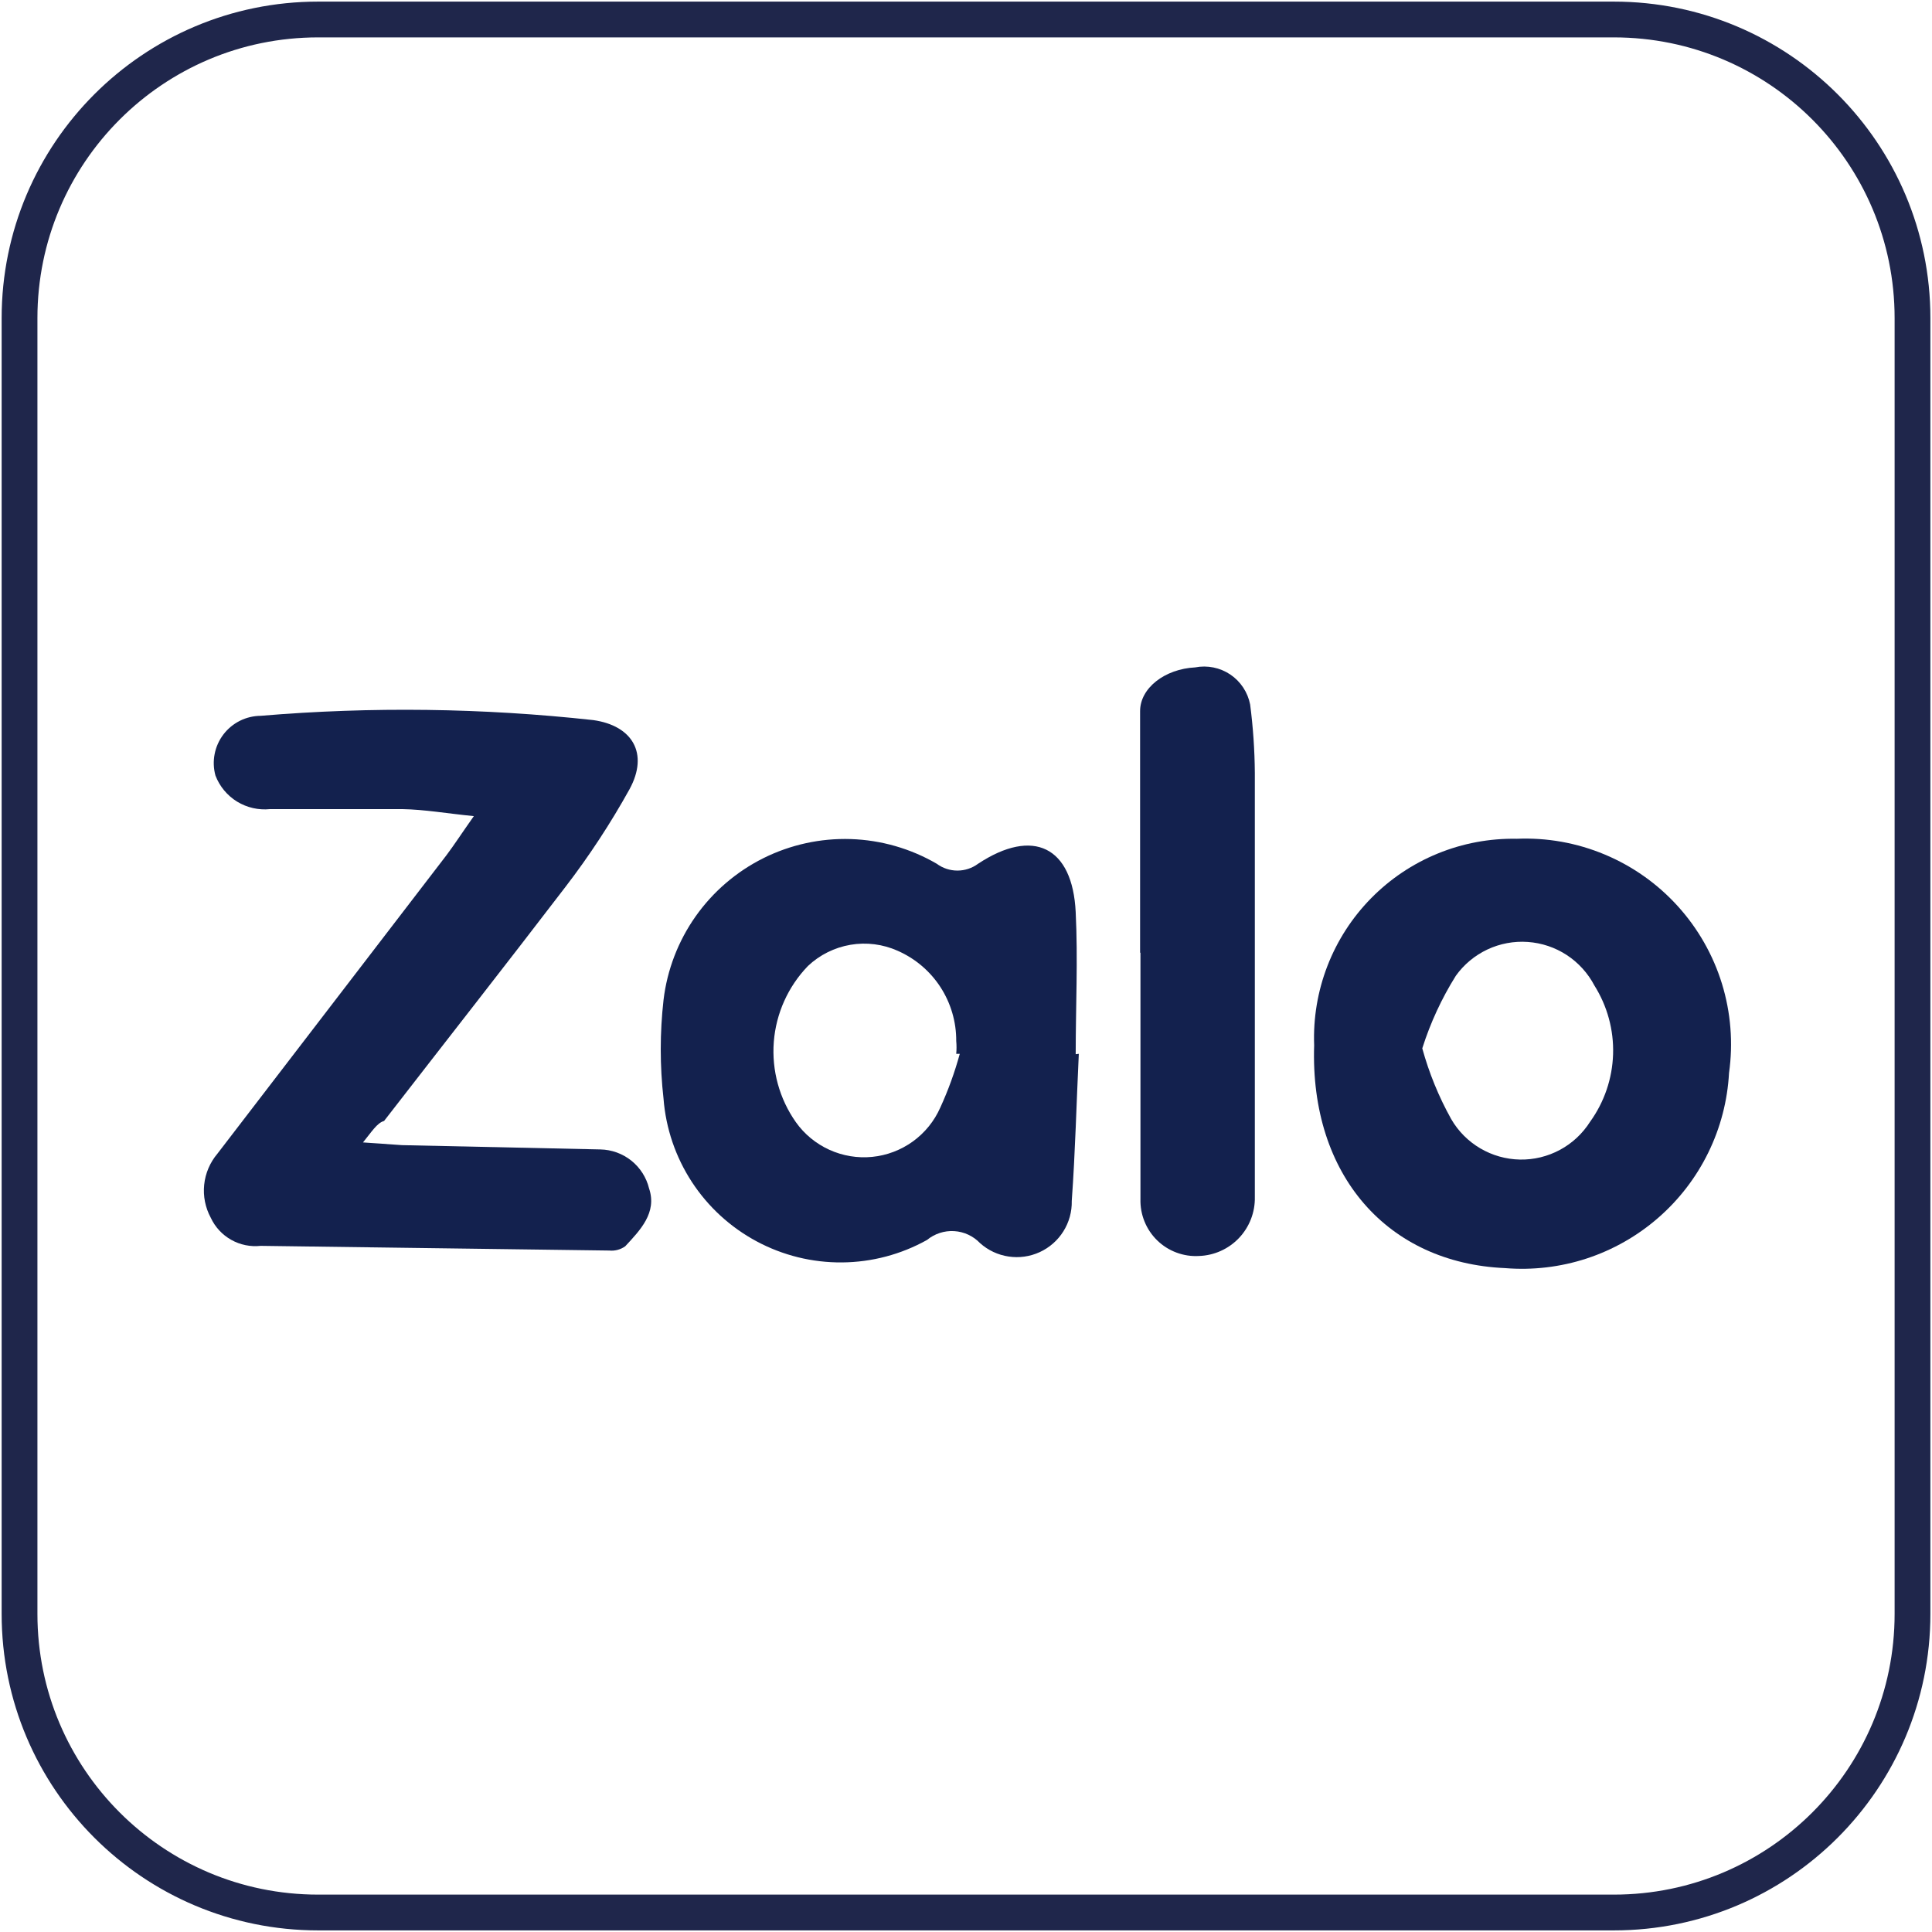
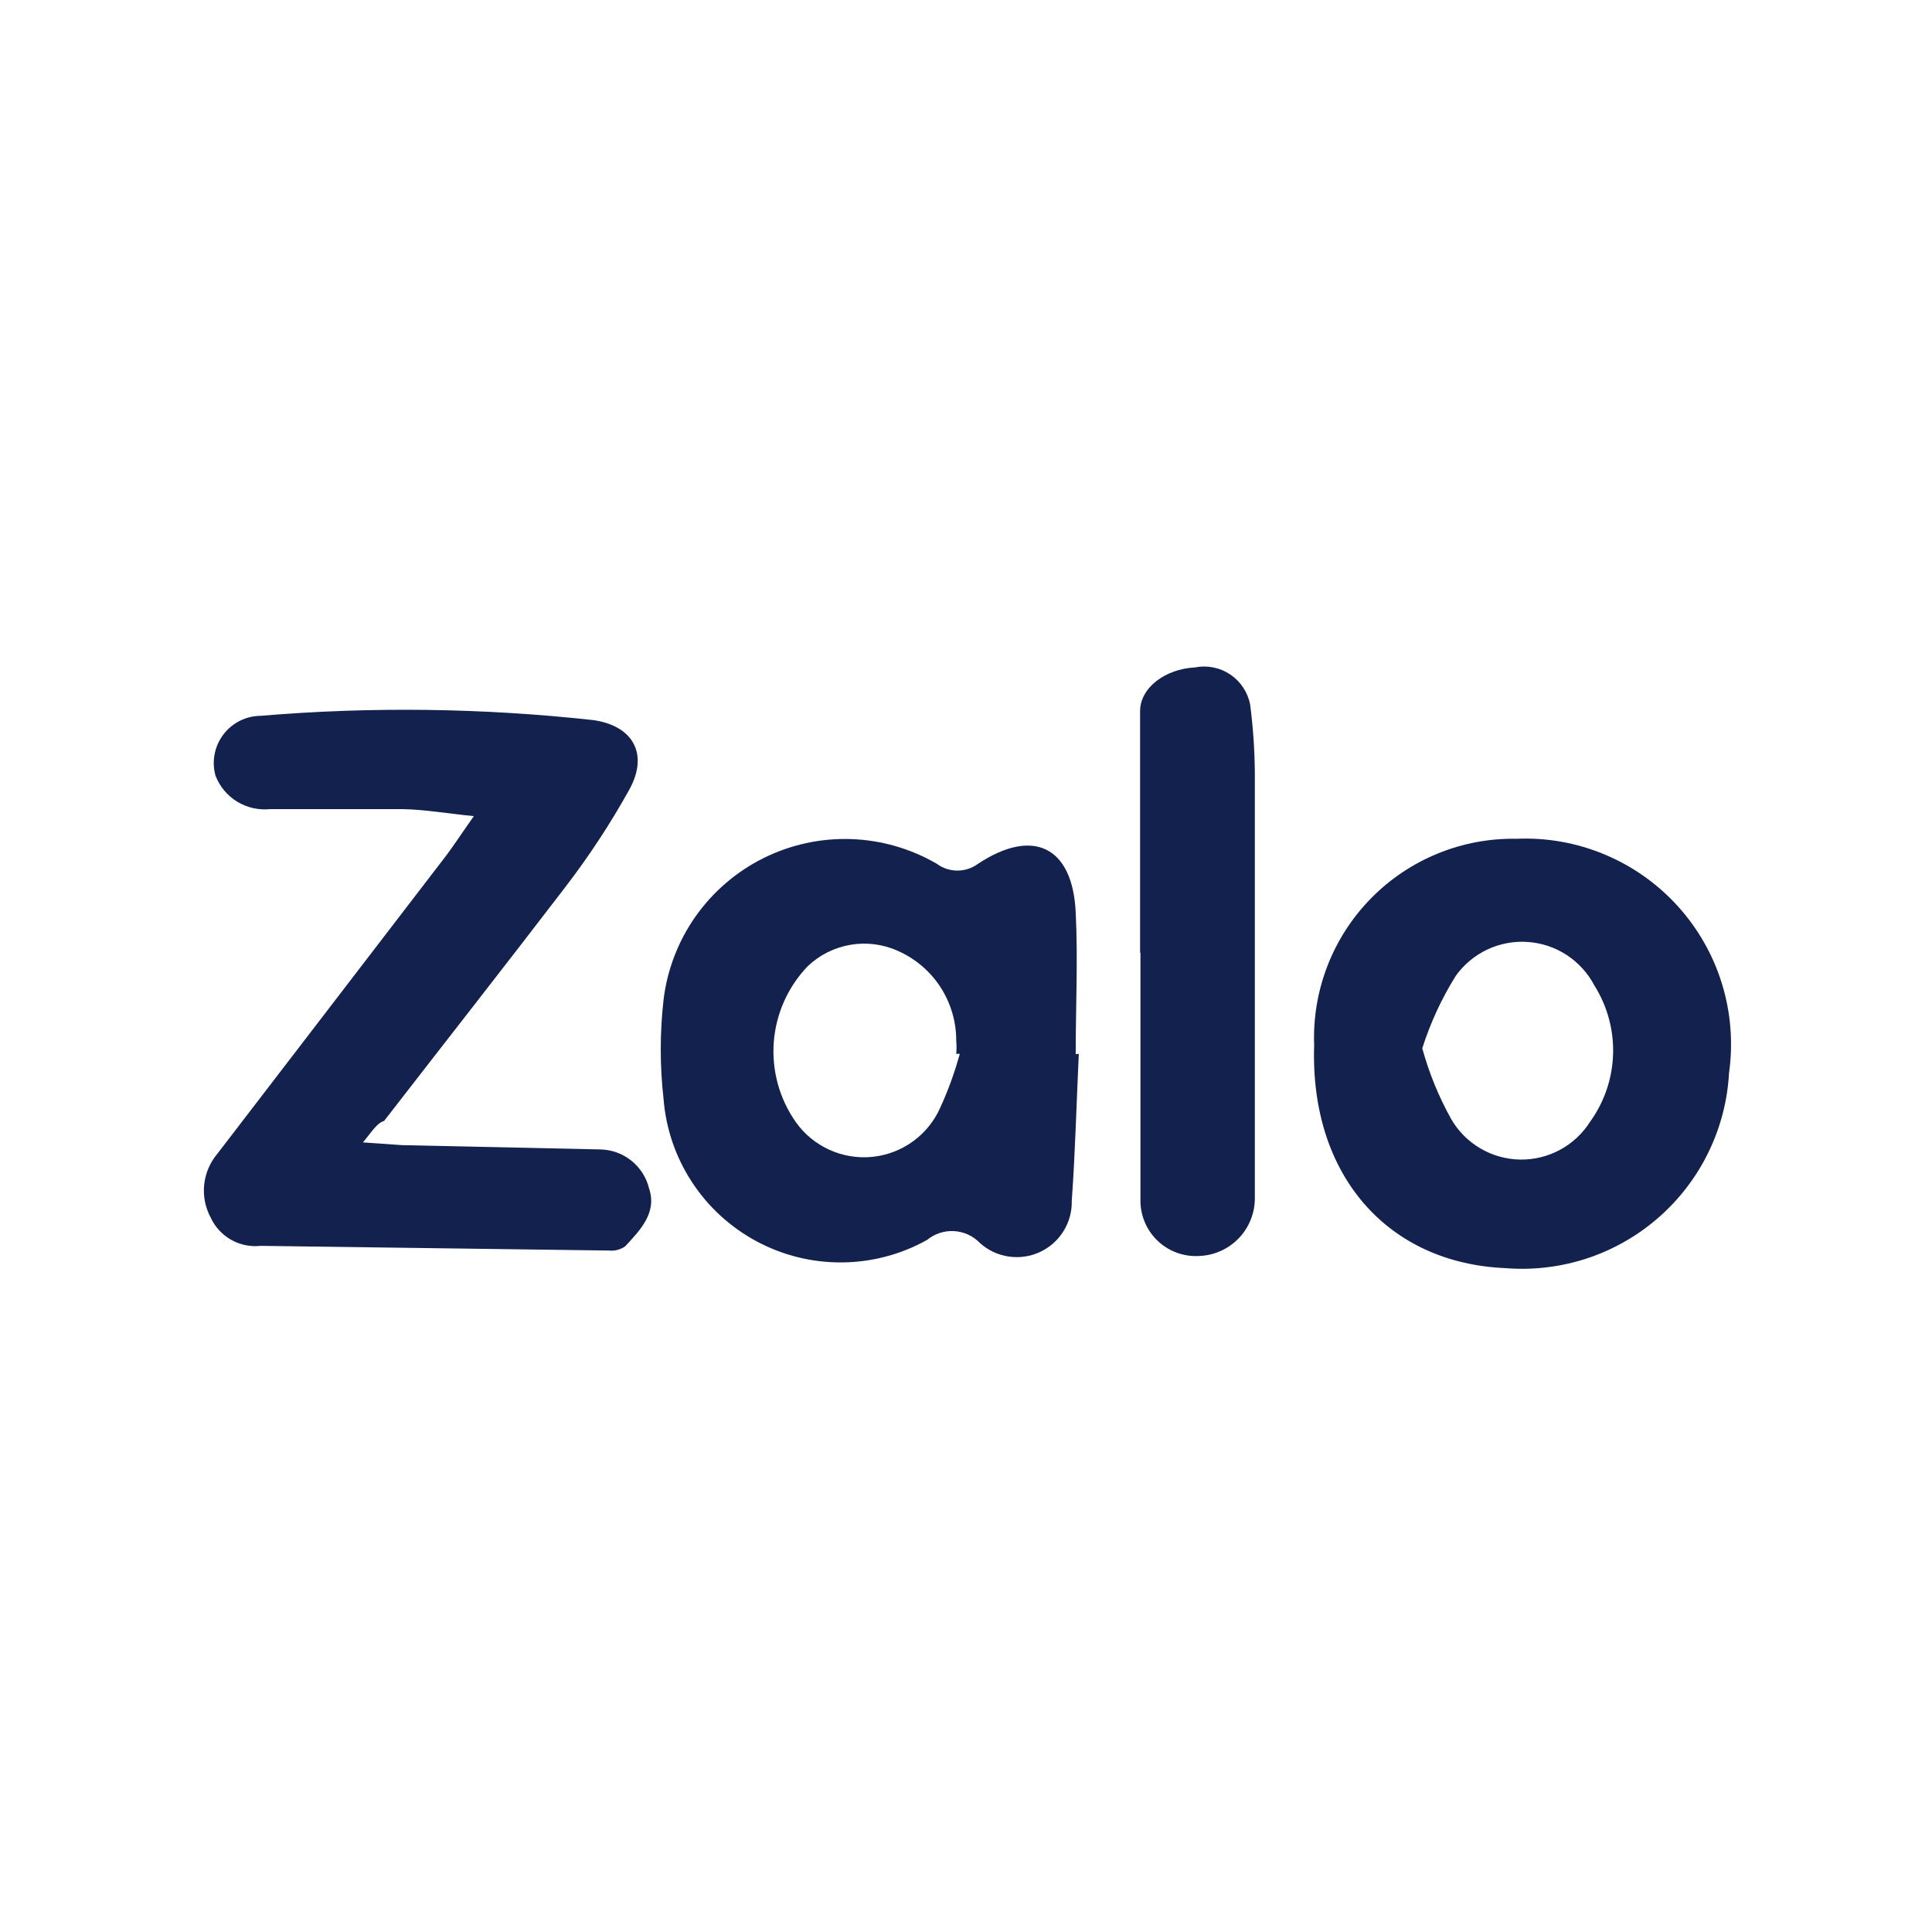
<svg xmlns="http://www.w3.org/2000/svg" width="54" height="54" viewBox="0 0 54 54" fill="none">
  <g clip-path="url(#clip0_14_191)">
-     <path d="M53.455 45.109V8.891C53.455 4.282 49.718 0.545 45.109 0.545L8.891 0.545C4.282 0.545 0.546 4.282 0.546 8.891V45.109C0.546 49.718 4.282 53.455 8.891 53.455H45.109C49.718 53.455 53.455 49.718 53.455 45.109Z" stroke="#1F264B" stroke-miterlimit="10" />
    <path d="M10.146 31.931L11.236 32.007L16.778 32.127C17.094 32.133 17.399 32.243 17.646 32.44C17.893 32.638 18.067 32.911 18.142 33.218C18.371 33.895 17.891 34.386 17.476 34.833C17.347 34.926 17.188 34.969 17.029 34.953L7.287 34.822C7.002 34.853 6.713 34.795 6.463 34.654C6.212 34.513 6.012 34.297 5.891 34.036C5.738 33.754 5.674 33.432 5.707 33.113C5.74 32.794 5.869 32.492 6.076 32.247L12.48 23.902C12.709 23.596 12.905 23.291 13.244 22.811C12.48 22.735 11.869 22.626 11.247 22.615C10.014 22.615 8.782 22.615 7.549 22.615C7.227 22.648 6.902 22.574 6.626 22.405C6.35 22.235 6.138 21.979 6.022 21.677C5.968 21.481 5.96 21.276 5.999 21.077C6.037 20.879 6.121 20.691 6.243 20.53C6.365 20.369 6.523 20.238 6.704 20.147C6.885 20.056 7.085 20.009 7.287 20.007C10.382 19.747 13.495 19.788 16.582 20.127C17.673 20.28 18.142 21.055 17.596 22.058C17.068 23.01 16.47 23.922 15.807 24.786C14.138 26.967 12.425 29.149 10.735 31.331C10.538 31.386 10.386 31.637 10.146 31.931Z" fill="#13214E" />
    <path d="M30.153 29.455C30.087 30.829 30.055 32.193 29.956 33.567C29.963 33.867 29.881 34.162 29.722 34.416C29.563 34.67 29.333 34.872 29.061 34.997C28.788 35.122 28.486 35.165 28.189 35.12C27.893 35.076 27.616 34.946 27.393 34.746C27.202 34.546 26.943 34.426 26.668 34.41C26.393 34.394 26.122 34.483 25.909 34.658C25.182 35.063 24.365 35.279 23.533 35.285C22.701 35.292 21.881 35.089 21.148 34.696C20.415 34.303 19.792 33.732 19.337 33.035C18.883 32.339 18.61 31.539 18.546 30.709C18.442 29.792 18.442 28.866 18.546 27.949C18.646 27.109 18.954 26.307 19.441 25.615C19.928 24.924 20.58 24.364 21.337 23.986C22.094 23.609 22.933 23.425 23.779 23.452C24.625 23.48 25.45 23.716 26.182 24.142C26.349 24.266 26.552 24.333 26.76 24.333C26.968 24.333 27.171 24.266 27.338 24.142C28.876 23.127 29.978 23.662 30.066 25.495C30.131 26.815 30.066 28.146 30.066 29.466L30.153 29.455ZM26.826 29.455H26.727C26.738 29.335 26.738 29.215 26.727 29.095C26.73 28.561 26.576 28.038 26.286 27.59C25.995 27.142 25.58 26.79 25.091 26.575C24.677 26.39 24.218 26.331 23.772 26.407C23.325 26.483 22.911 26.689 22.582 27C22.027 27.575 21.69 28.325 21.628 29.121C21.567 29.918 21.784 30.71 22.244 31.364C22.482 31.7 22.805 31.966 23.181 32.137C23.556 32.307 23.969 32.376 24.379 32.335C24.789 32.294 25.181 32.145 25.515 31.904C25.849 31.662 26.113 31.337 26.28 30.96C26.503 30.474 26.685 29.971 26.826 29.455Z" fill="#13214E" />
    <path d="M42.393 23.444C43.235 23.408 44.075 23.558 44.853 23.884C45.63 24.209 46.327 24.701 46.893 25.326C47.46 25.951 47.882 26.692 48.13 27.498C48.377 28.304 48.445 29.154 48.327 29.989C48.285 30.762 48.088 31.519 47.748 32.214C47.408 32.91 46.932 33.53 46.348 34.038C45.764 34.547 45.085 34.933 44.349 35.175C43.614 35.416 42.837 35.507 42.066 35.444C38.793 35.302 36.611 32.858 36.731 29.215C36.703 28.458 36.829 27.704 37.102 26.998C37.375 26.293 37.789 25.65 38.319 25.11C38.849 24.57 39.484 24.143 40.184 23.857C40.885 23.57 41.636 23.43 42.393 23.444ZM39.753 29.302C39.942 29.99 40.213 30.653 40.56 31.276C40.755 31.615 41.035 31.897 41.371 32.095C41.708 32.294 42.09 32.402 42.48 32.41C42.871 32.418 43.257 32.324 43.601 32.139C43.945 31.954 44.235 31.683 44.444 31.353C44.841 30.802 45.065 30.146 45.086 29.467C45.108 28.789 44.925 28.12 44.564 27.545C44.383 27.201 44.118 26.908 43.792 26.694C43.466 26.481 43.092 26.355 42.703 26.328C42.315 26.3 41.926 26.373 41.574 26.538C41.222 26.704 40.918 26.956 40.691 27.273C40.294 27.907 39.979 28.589 39.753 29.302Z" fill="#13214E" />
    <path d="M31.866 26.629V19.876C31.866 19.233 32.553 18.698 33.404 18.654C33.573 18.621 33.747 18.622 33.916 18.656C34.084 18.69 34.245 18.757 34.388 18.853C34.531 18.95 34.653 19.073 34.748 19.217C34.843 19.361 34.909 19.522 34.942 19.691C35.024 20.324 35.068 20.962 35.073 21.6C35.073 25.549 35.073 29.509 35.073 33.458C35.082 33.883 34.923 34.294 34.631 34.602C34.339 34.91 33.937 35.091 33.513 35.105C33.298 35.118 33.084 35.085 32.883 35.01C32.681 34.935 32.498 34.819 32.344 34.669C32.19 34.519 32.069 34.339 31.989 34.14C31.908 33.941 31.87 33.727 31.876 33.513C31.876 31.505 31.876 29.487 31.876 27.48V26.629H31.866Z" fill="#13214E" />
  </g>
  <defs>
    <clipPath id="clip0_14_191">
      <rect width="54" height="54" fill="white" />
    </clipPath>
  </defs>
</svg>